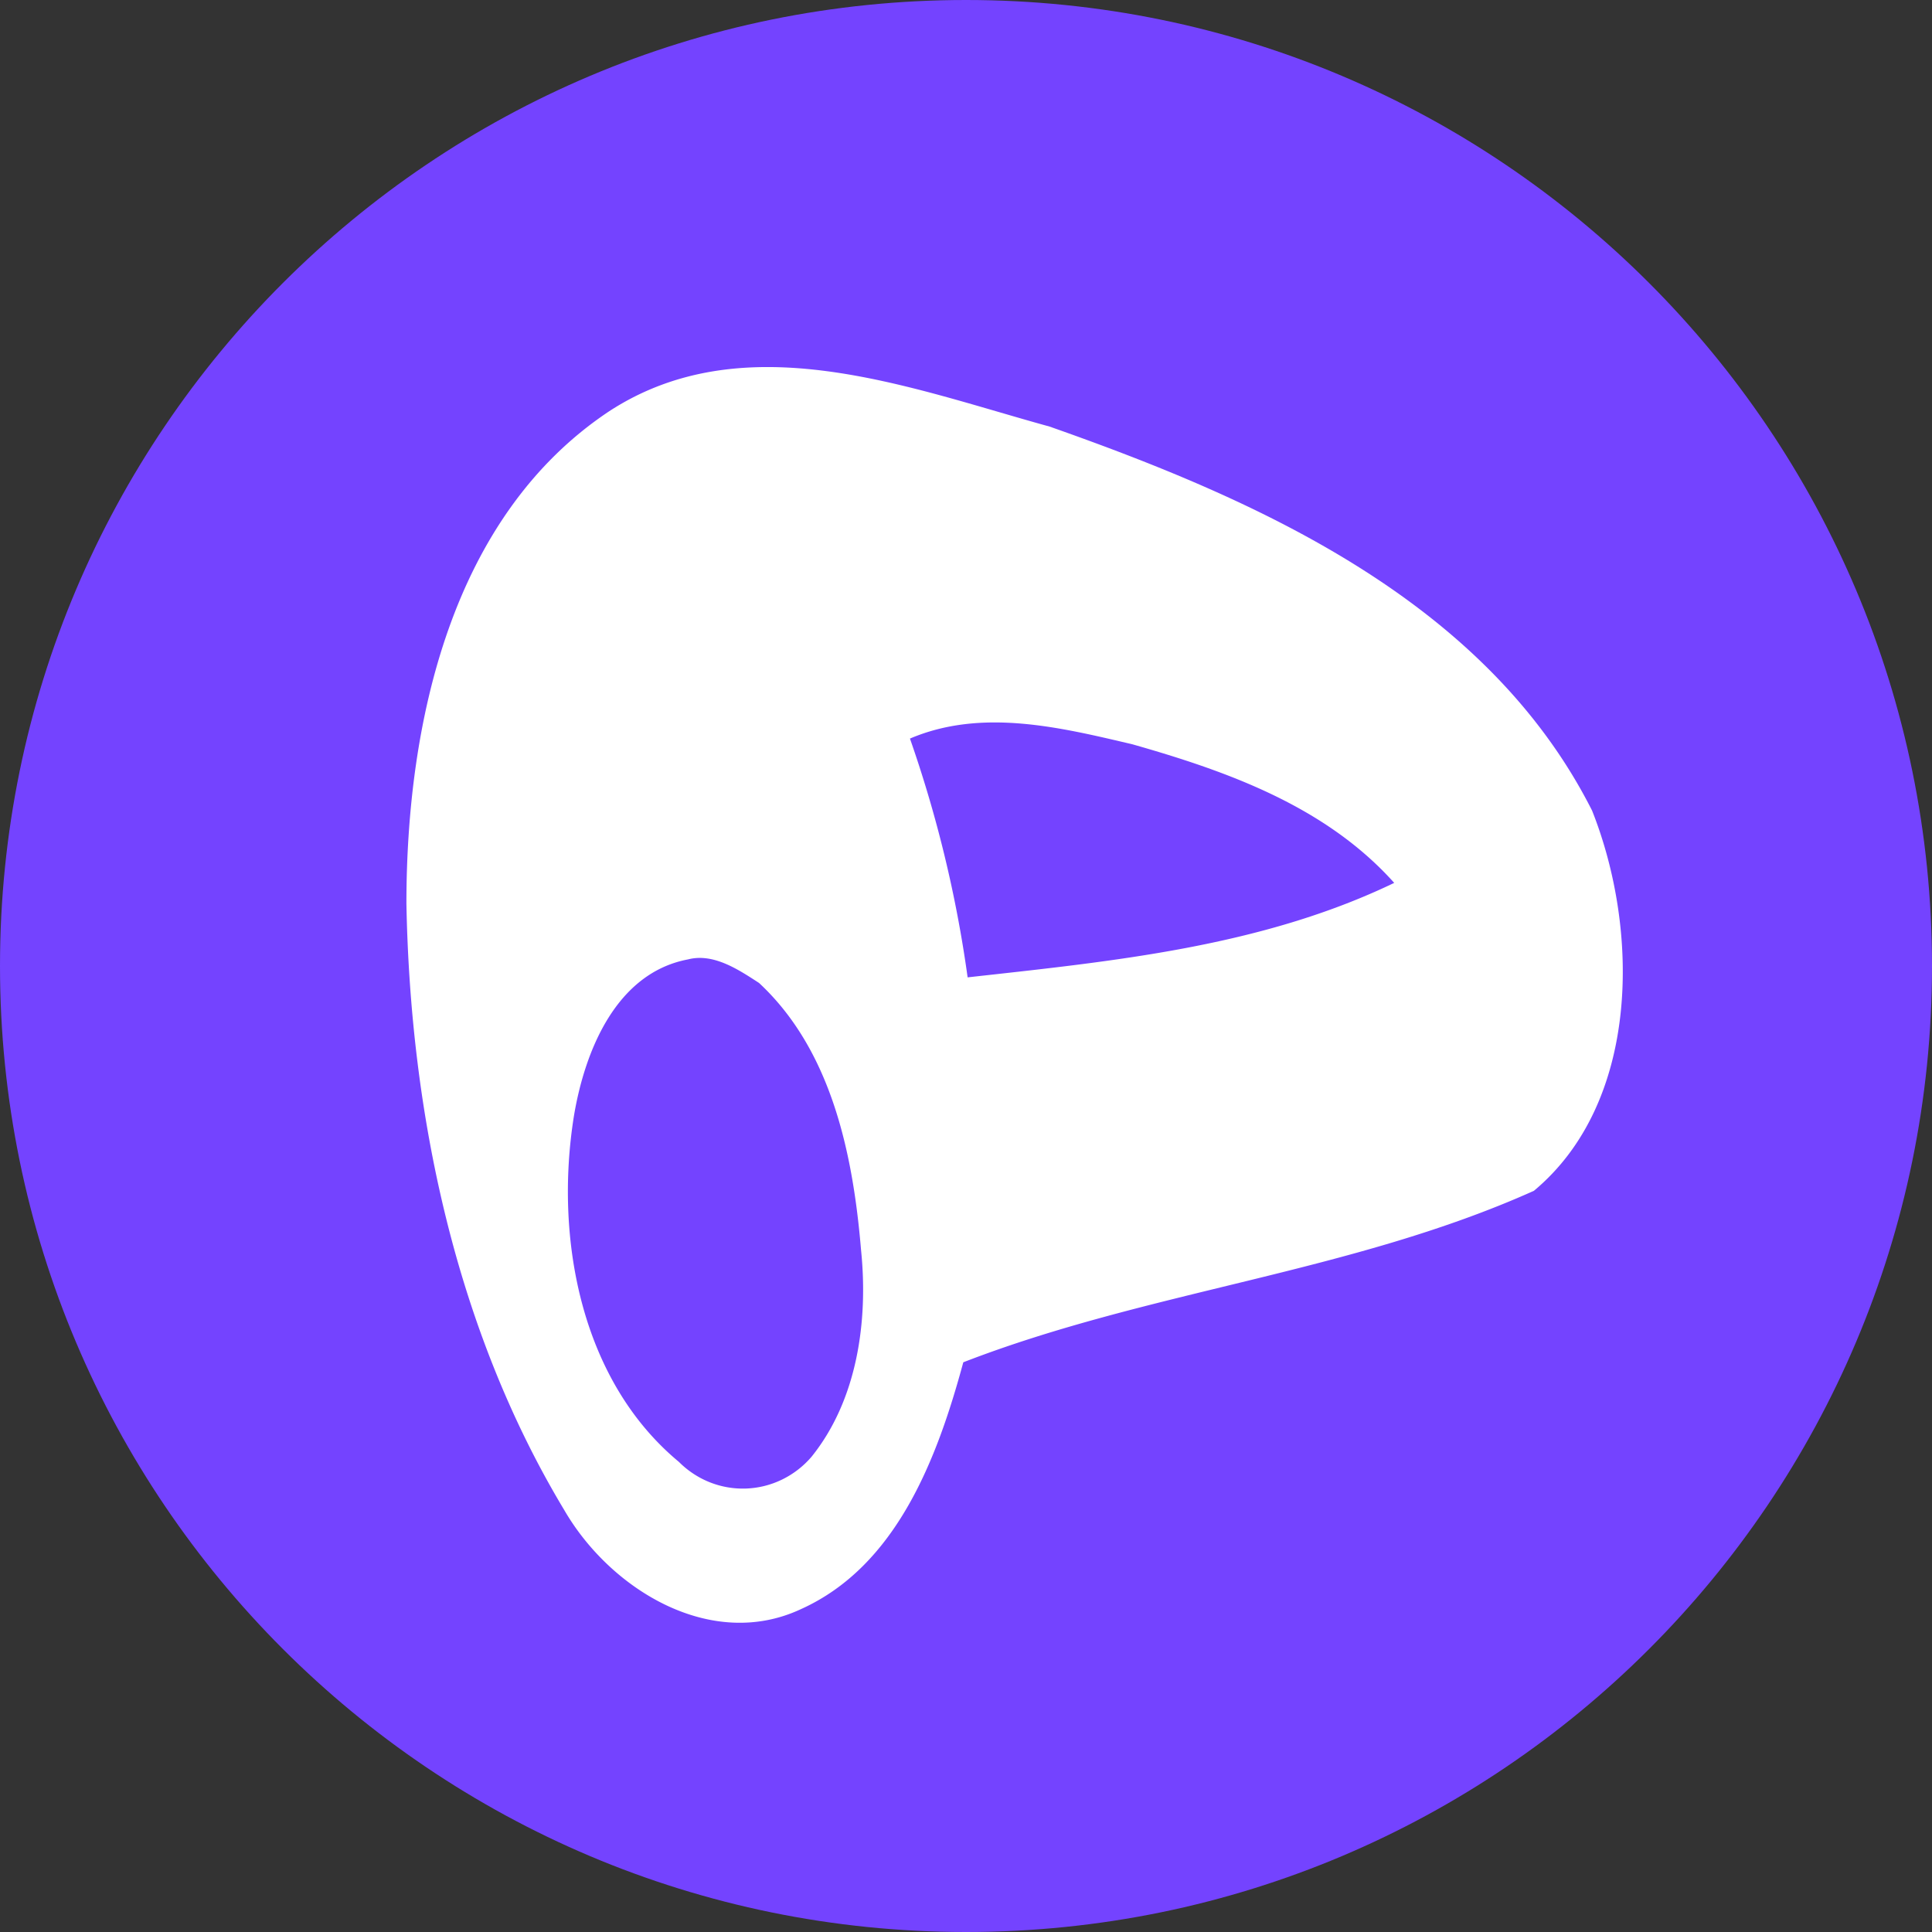
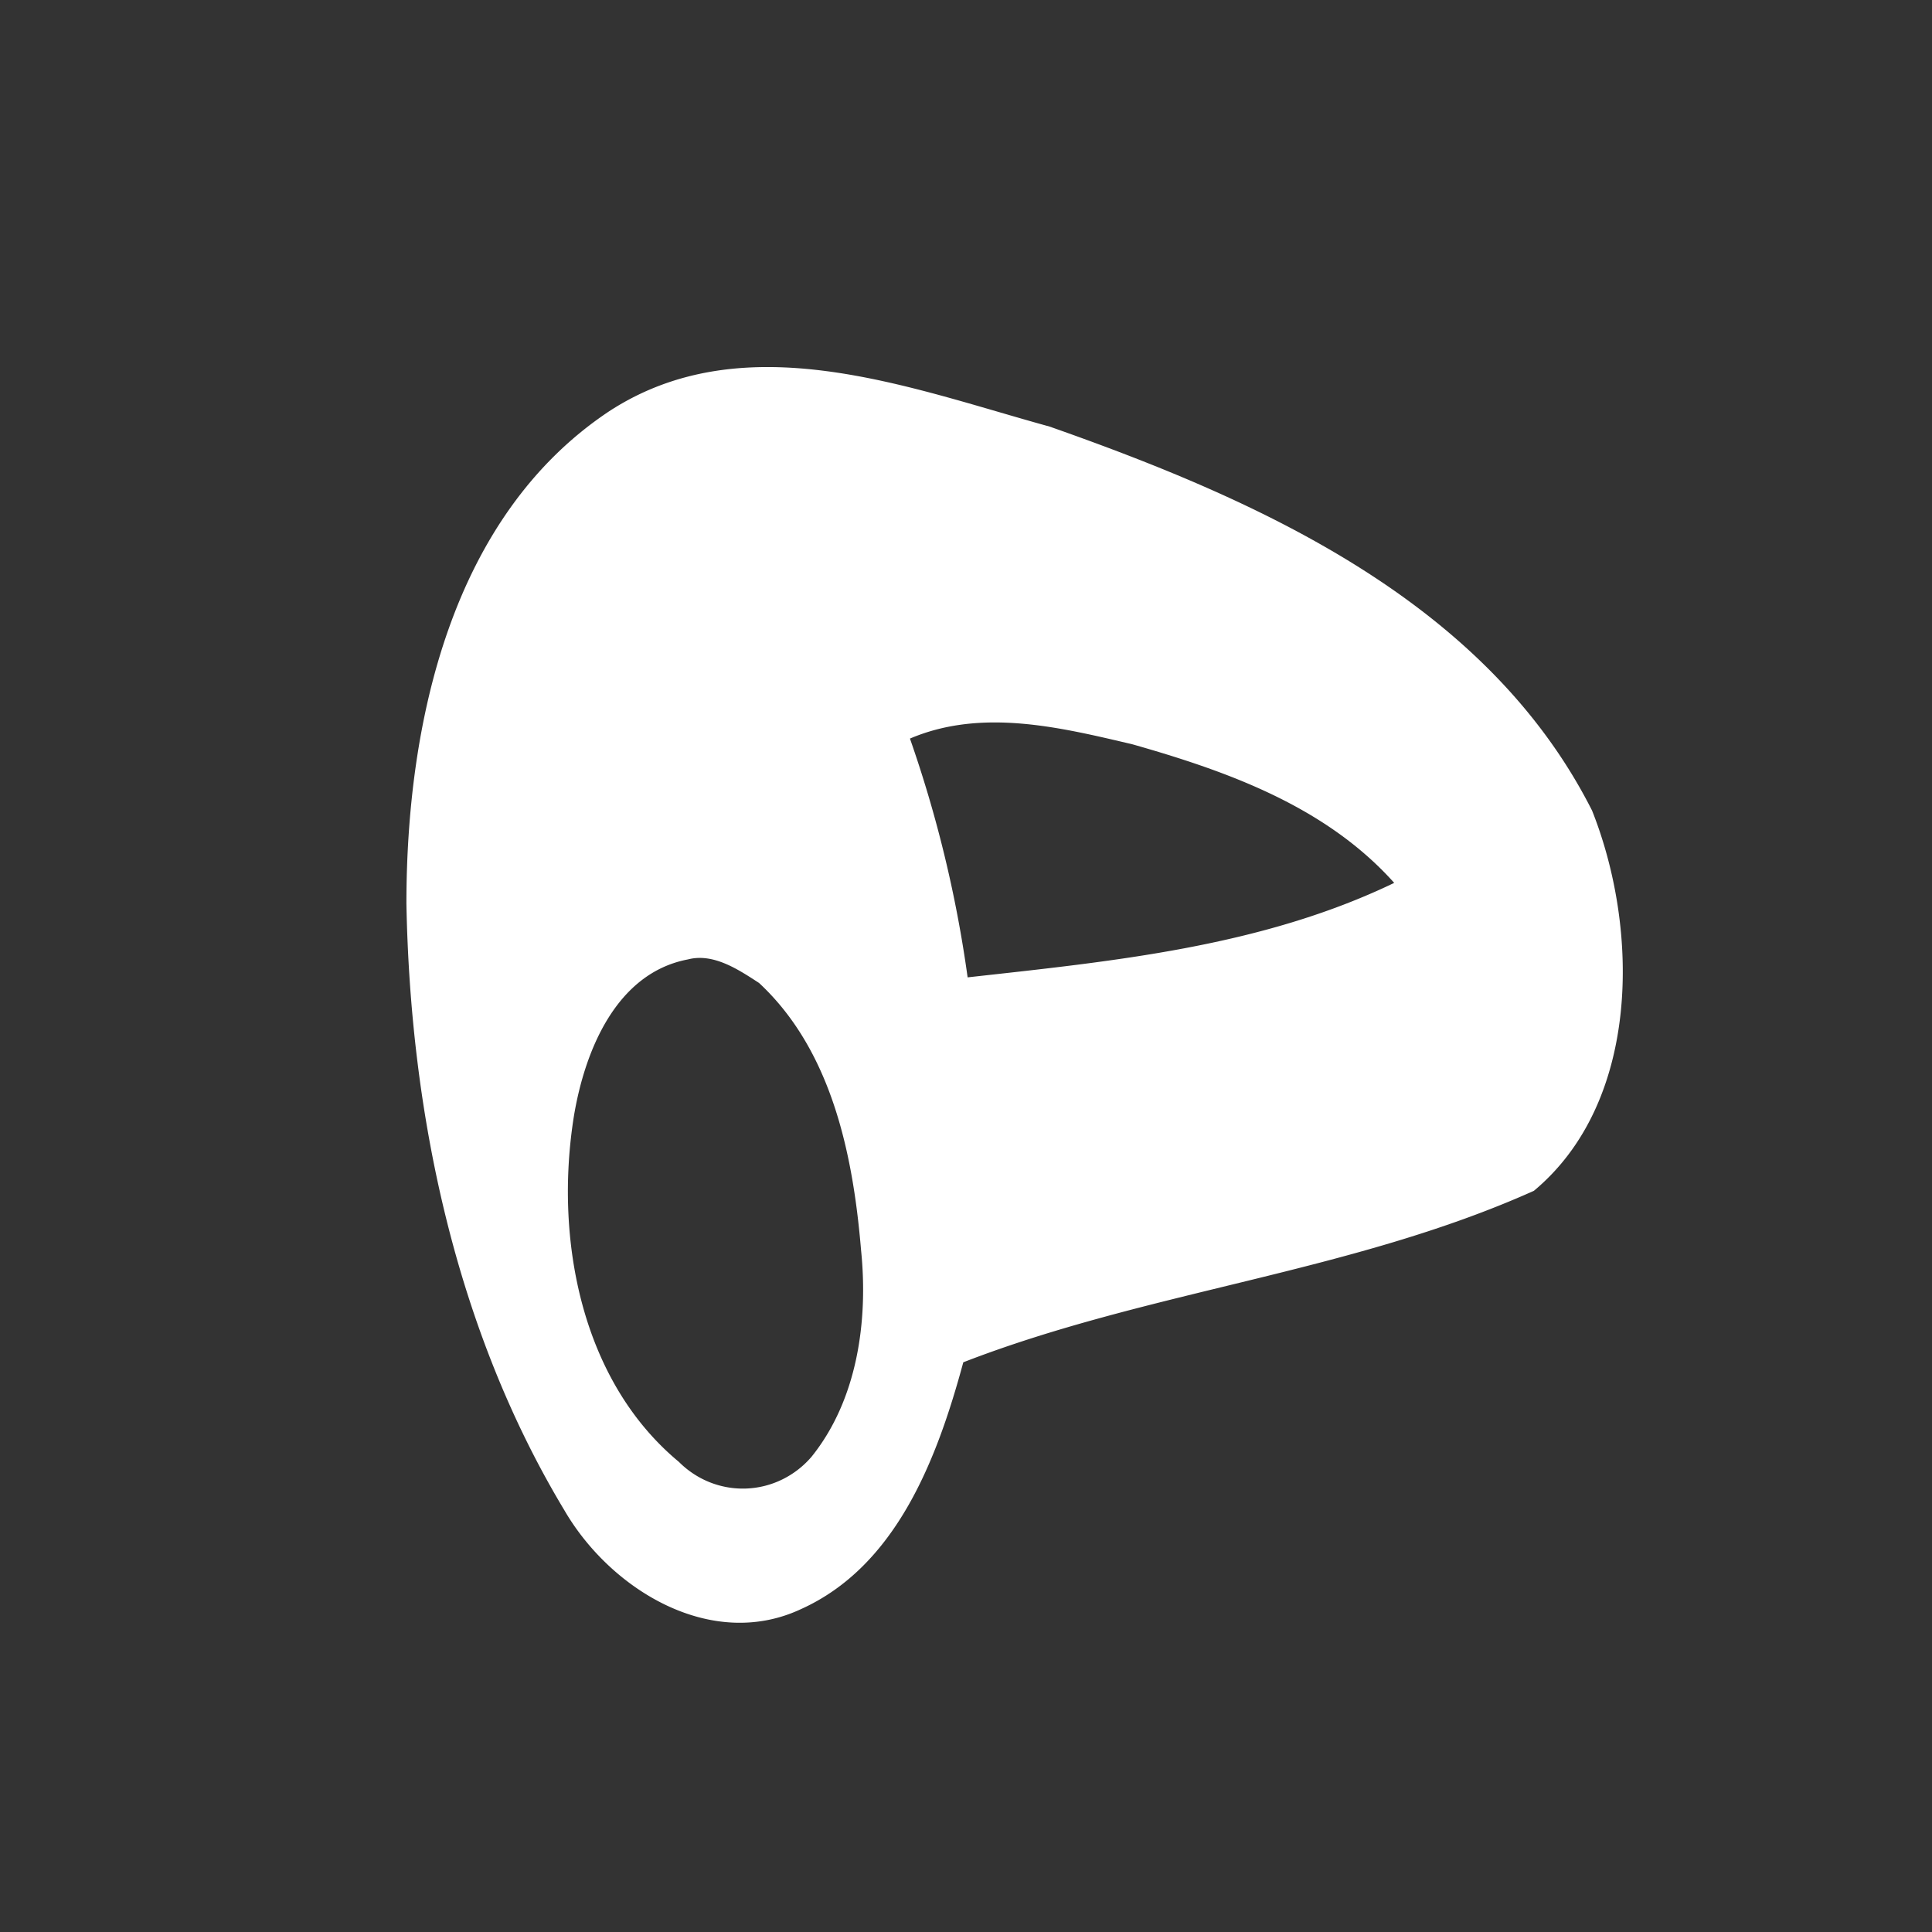
<svg xmlns="http://www.w3.org/2000/svg" width="100" height="100" fill="none" viewBox="0 0 100 100">
  <rect x="0" y="0" width="100" height="100" fill="#333333" stroke="none" />
-   <path fill="#7443FF" d="M50 100c27.614 0 50-22.386 50-50S77.614 0 50 0 0 22.386 0 50s22.386 50 50 50z" />
  <g clip-path="url(#clip0_309_3251)">
    <path fill="#fff" d="M31.538 21.282c7.017-4.564 15.51-1.207 22.787.797 10.75 3.78 22.587 9.008 28.08 19.876 2.481 6.242 2.47 15.117-3.012 19.682-9.45 4.238-19.94 5.156-29.533 8.875-1.347 4.975-3.45 10.542-8.4 12.775-4.642 2.174-9.852-.99-12.25-5.12-5.634-9.358-7.974-20.527-8.174-31.395 0-9.37 2.327-20.056 10.502-25.49zm15.546 16.905a63.853 63.853 0 013 12.401c7.49-.833 15.18-1.57 22.08-4.89-3.545-3.96-8.624-5.772-13.55-7.173-3.745-.881-7.809-1.883-11.53-.29v-.048zm-11.47 11.471c-3.71.7-5.34 4.71-5.907 8.103-1.016 6.327.354 13.693 5.434 17.907.459.46 1.005.82 1.604 1.057a4.635 4.635 0 003.737-.145 4.736 4.736 0 001.522-1.177c2.363-2.935 2.942-7.004 2.564-10.699-.414-4.95-1.524-10.336-5.28-13.826-1.076-.7-2.364-1.558-3.675-1.22z" />
  </g>
  <defs>
    <clipPath id="clip0_309_3251">
      <path fill="#fff" d="M0 0h63v65H0z" transform="translate(21 19)" />
    </clipPath>
  </defs>
</svg>